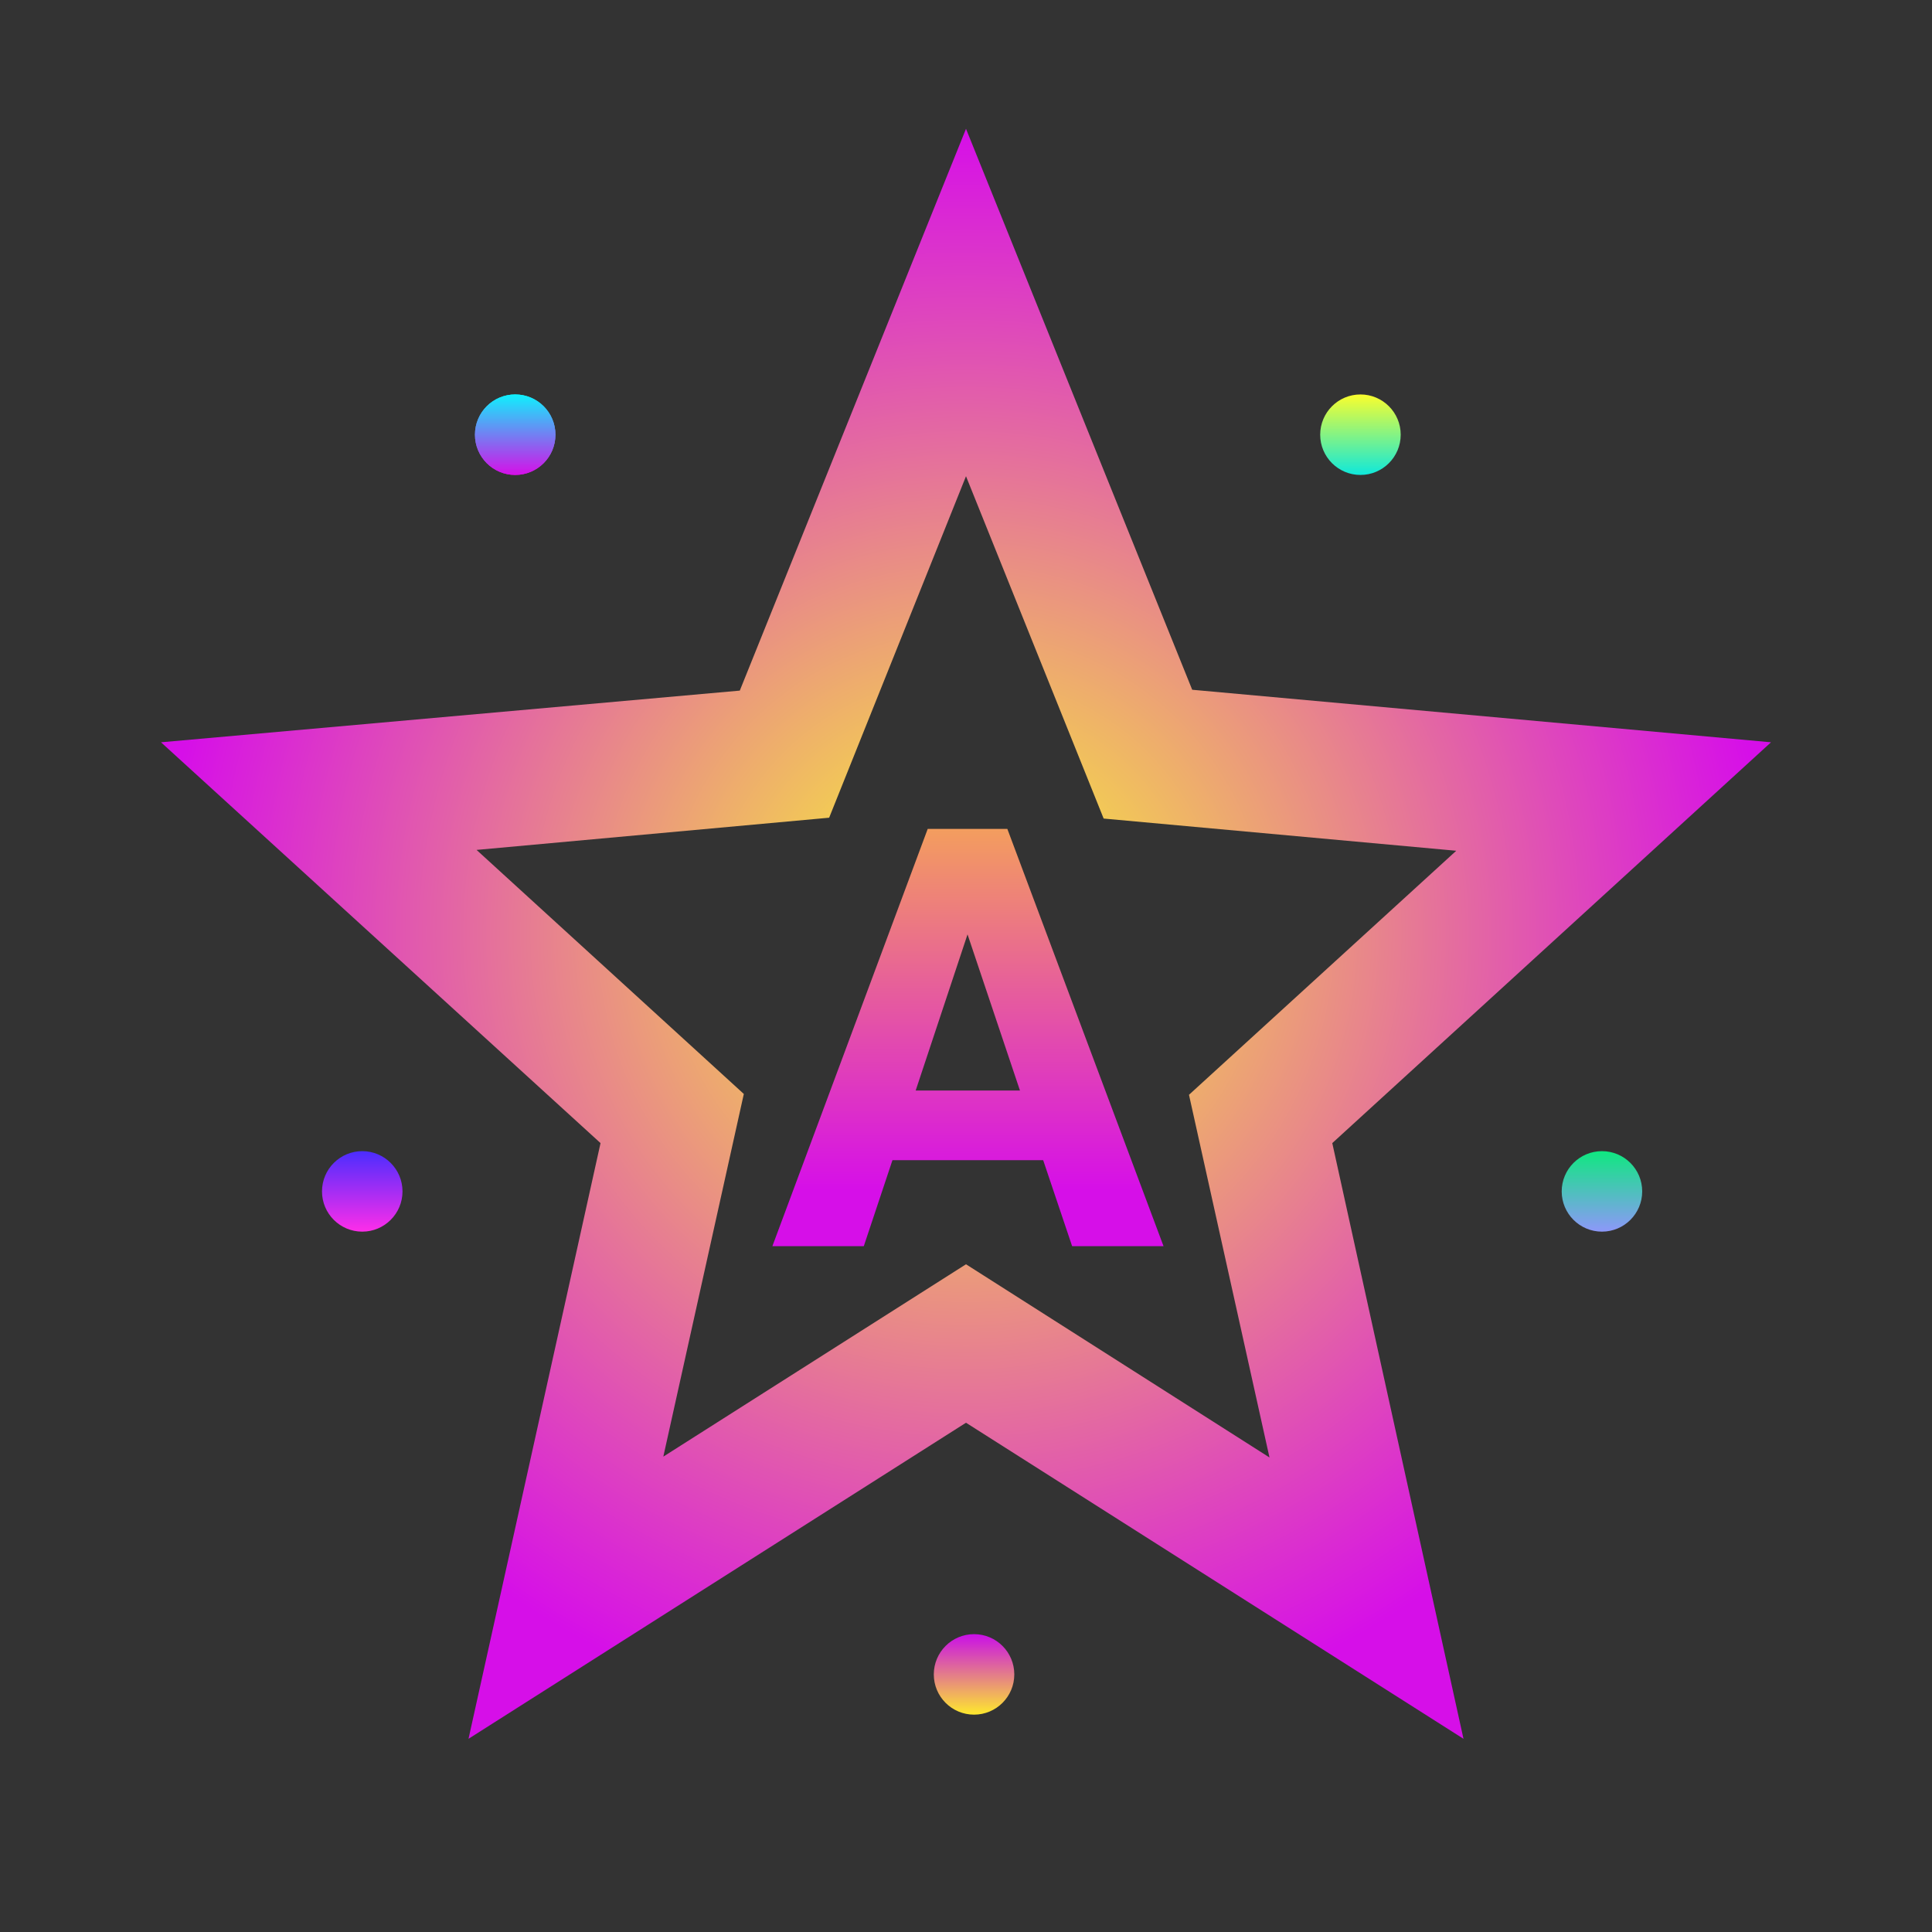
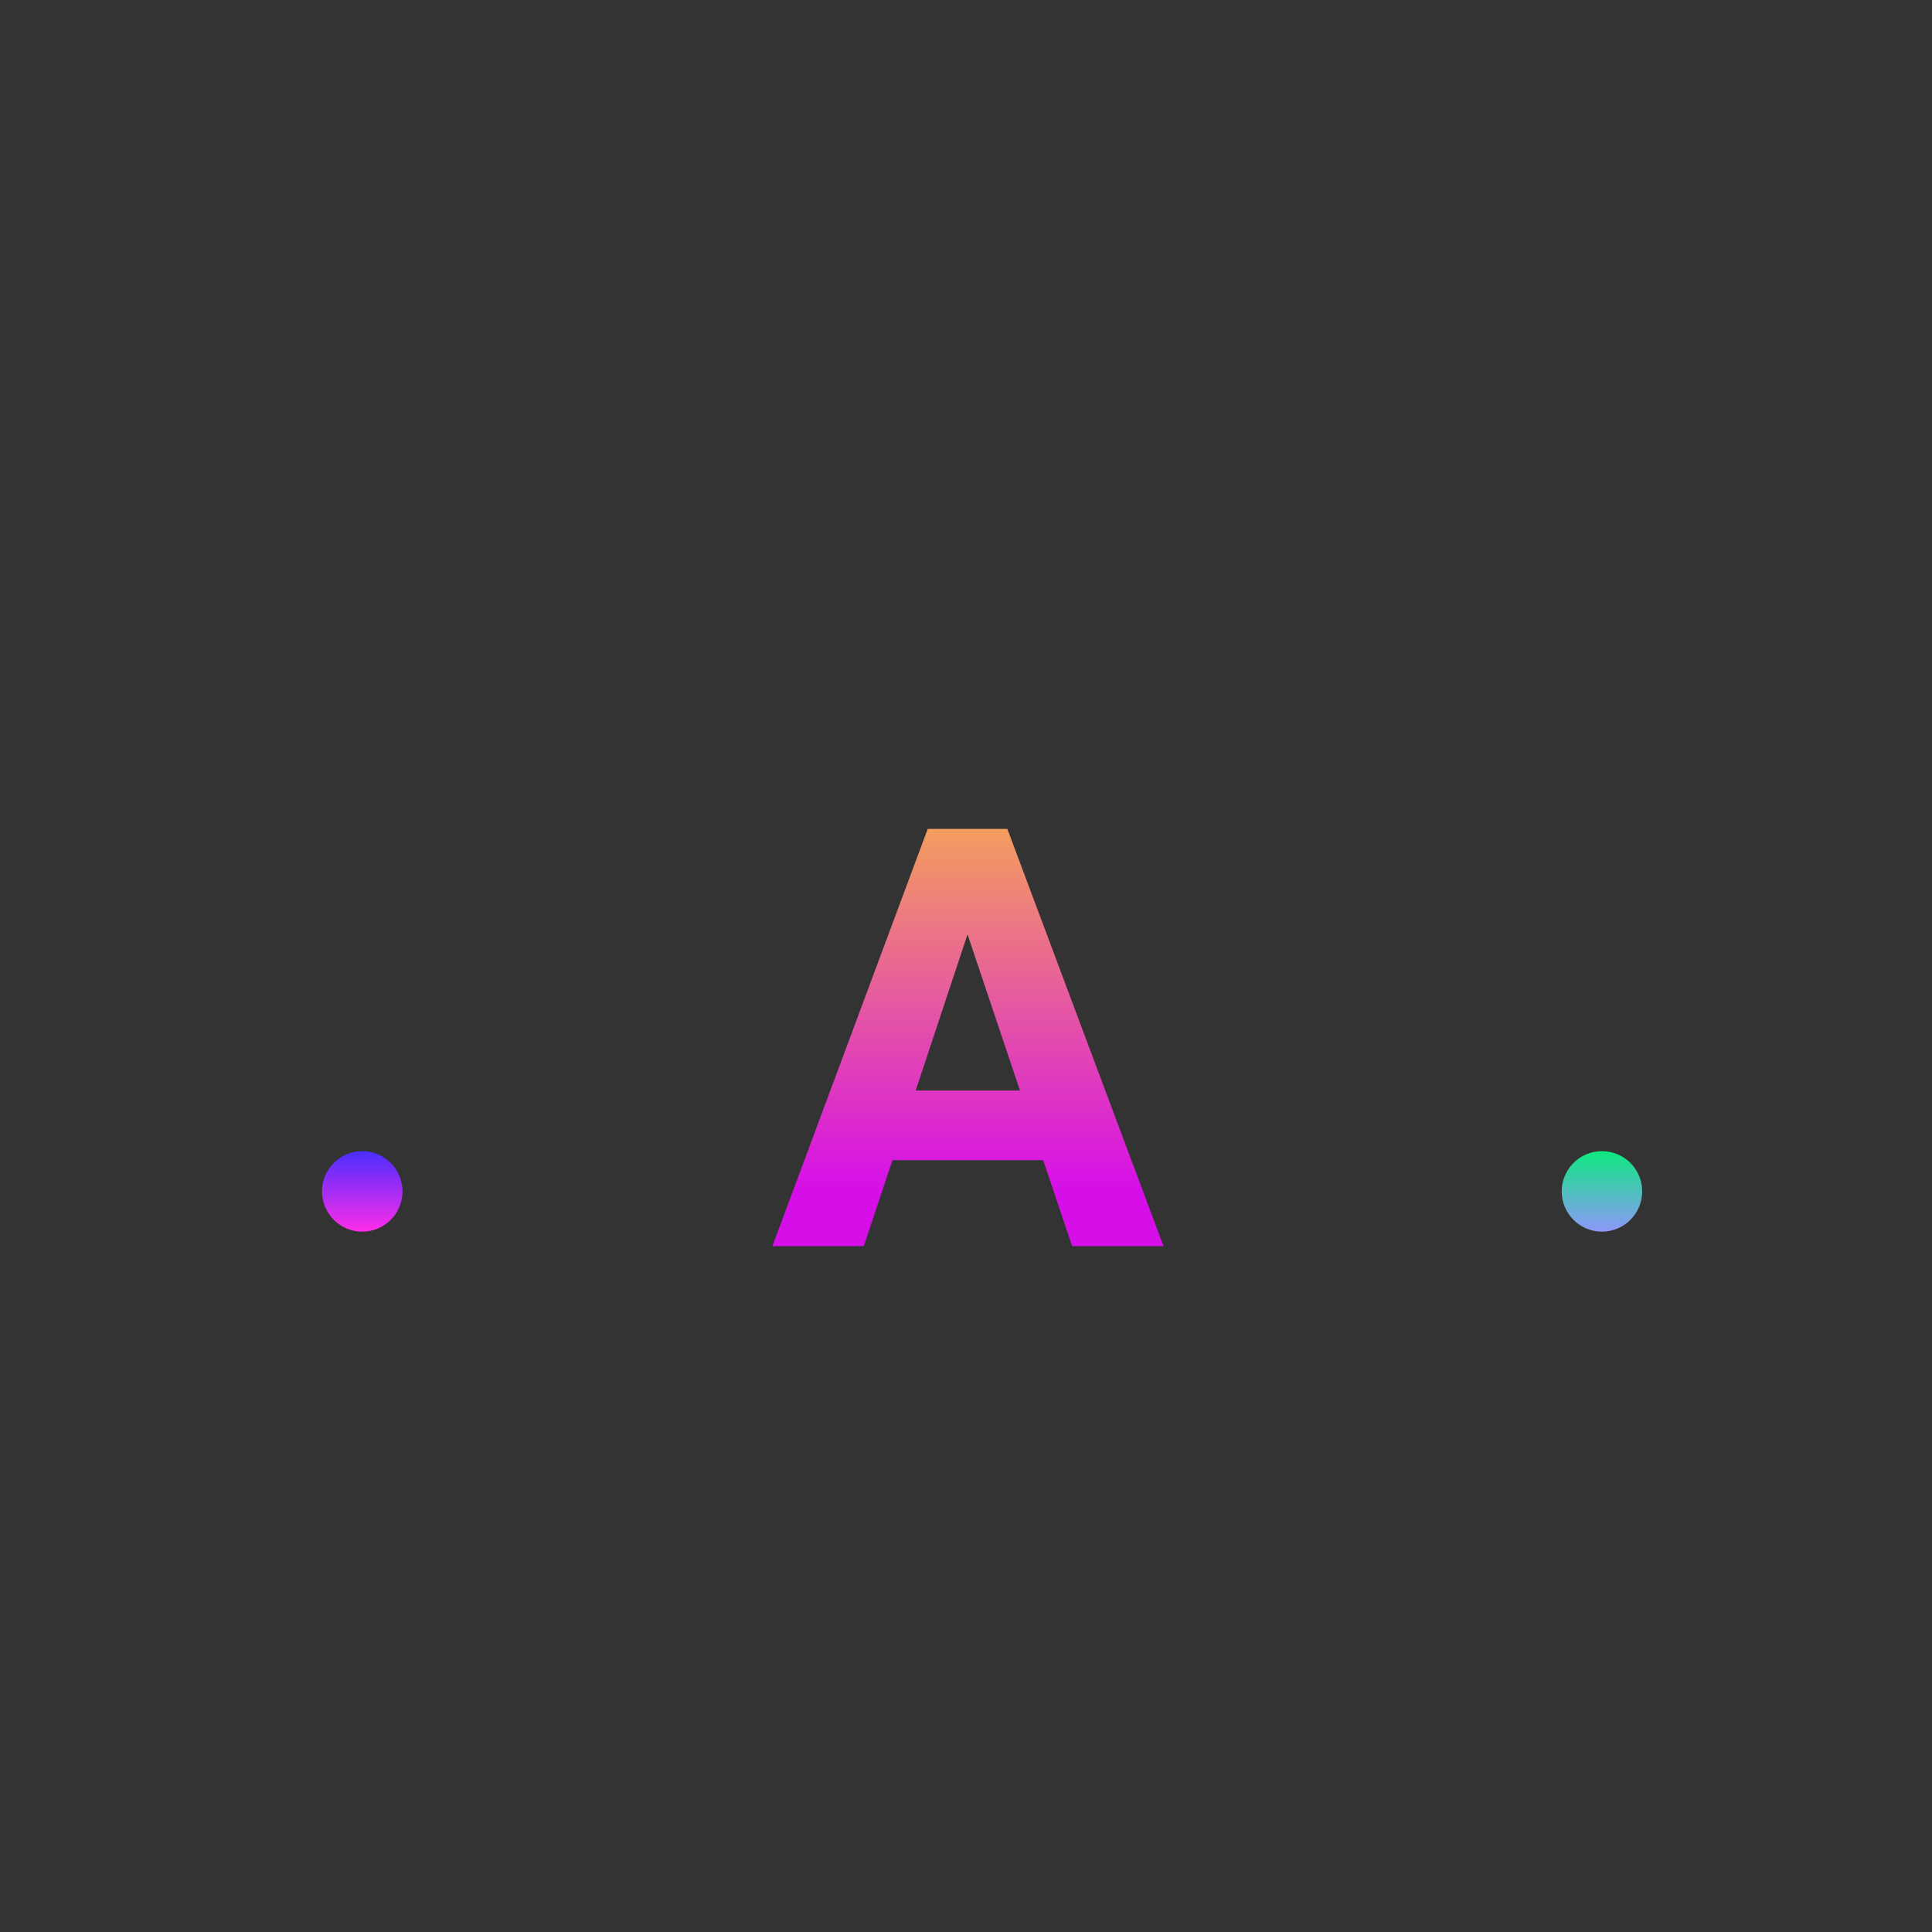
<svg xmlns="http://www.w3.org/2000/svg" width="800" height="800" viewBox="0 0 800 800" fill="none">
  <rect x="0" y="0" width="800" height="800" fill="#333333" stroke="none" />
  <path d="M431.957 480.404H369.546L357.681 516H319.831L384.14 343.242H417.125L481.791 516H443.941L431.957 480.404ZM379.157 451.572H422.346L400.633 386.906L379.157 451.572Z" fill="url(#paint0_linear)" />
-   <path d="M733.333 307.368L493.667 285.614L400 53.333L306.333 285.965L66.667 307.368L248.667 473.333L194 720L400 589.123L606 720L551.667 473.333L733.333 307.368ZM400 523.509L274.667 603.158L308 452.982L197.333 351.93L343.333 338.596L400 197.193L457 338.947L603 352.281L492.333 453.333L525.667 603.509L400 523.509Z" fill="url(#paint1_radial)" />
-   <circle cx="213.333" cy="180" r="16.667" fill="url(#paint2_linear)" />
-   <circle cx="213.333" cy="180" r="16.667" fill="url(#paint3_linear)" />
  <circle cx="150" cy="493.333" r="16.667" fill="url(#paint4_linear)" />
  <circle cx="663.333" cy="493.333" r="16.667" fill="url(#paint5_linear)" />
-   <circle cx="403.333" cy="693.333" r="16.667" fill="url(#paint6_linear)" />
-   <circle cx="563.333" cy="180" r="16.667" fill="url(#paint7_linear)" />
  <defs>
    <linearGradient id="paint0_linear" x1="394" y1="290" x2="394" y2="492.778" gradientUnits="userSpaceOnUse">
      <stop stop-color="#FED02D" />
      <stop offset="1" stop-color="#D60FE8" />
    </linearGradient>
    <radialGradient id="paint1_radial" cx="0" cy="0" r="1" gradientUnits="userSpaceOnUse" gradientTransform="translate(400 386.667) rotate(90) scale(333.333)">
      <stop stop-color="#FAFE2D" />
      <stop offset="1" stop-color="#D60FE8" />
    </radialGradient>
    <linearGradient id="paint2_linear" x1="213.333" y1="163.333" x2="213.333" y2="196.667" gradientUnits="userSpaceOnUse">
      <stop stop-color="#0FF1FD" />
      <stop offset="1" stop-color="#D60FE8" />
    </linearGradient>
    <linearGradient id="paint3_linear" x1="213.333" y1="163.333" x2="213.333" y2="196.667" gradientUnits="userSpaceOnUse">
      <stop stop-color="#0FF1FD" />
      <stop offset="1" stop-color="#D60FE8" />
    </linearGradient>
    <linearGradient id="paint4_linear" x1="150" y1="476.667" x2="150" y2="510" gradientUnits="userSpaceOnUse">
      <stop stop-color="#4B2DFE" />
      <stop offset="1" stop-color="#FE2DE9" />
    </linearGradient>
    <linearGradient id="paint5_linear" x1="663.333" y1="476.667" x2="663.333" y2="510" gradientUnits="userSpaceOnUse">
      <stop stop-color="#0FE880" />
      <stop offset="1" stop-color="#8D98F9" />
    </linearGradient>
    <linearGradient id="paint6_linear" x1="403.333" y1="676.667" x2="403.333" y2="710" gradientUnits="userSpaceOnUse">
      <stop stop-color="#C90FE8" />
      <stop offset="1" stop-color="#FEE92D" />
    </linearGradient>
    <linearGradient id="paint7_linear" x1="563.333" y1="163.333" x2="563.333" y2="196.667" gradientUnits="userSpaceOnUse">
      <stop stop-color="#FAFE2D" />
      <stop offset="1" stop-color="#0FE8DB" />
    </linearGradient>
  </defs>
</svg>